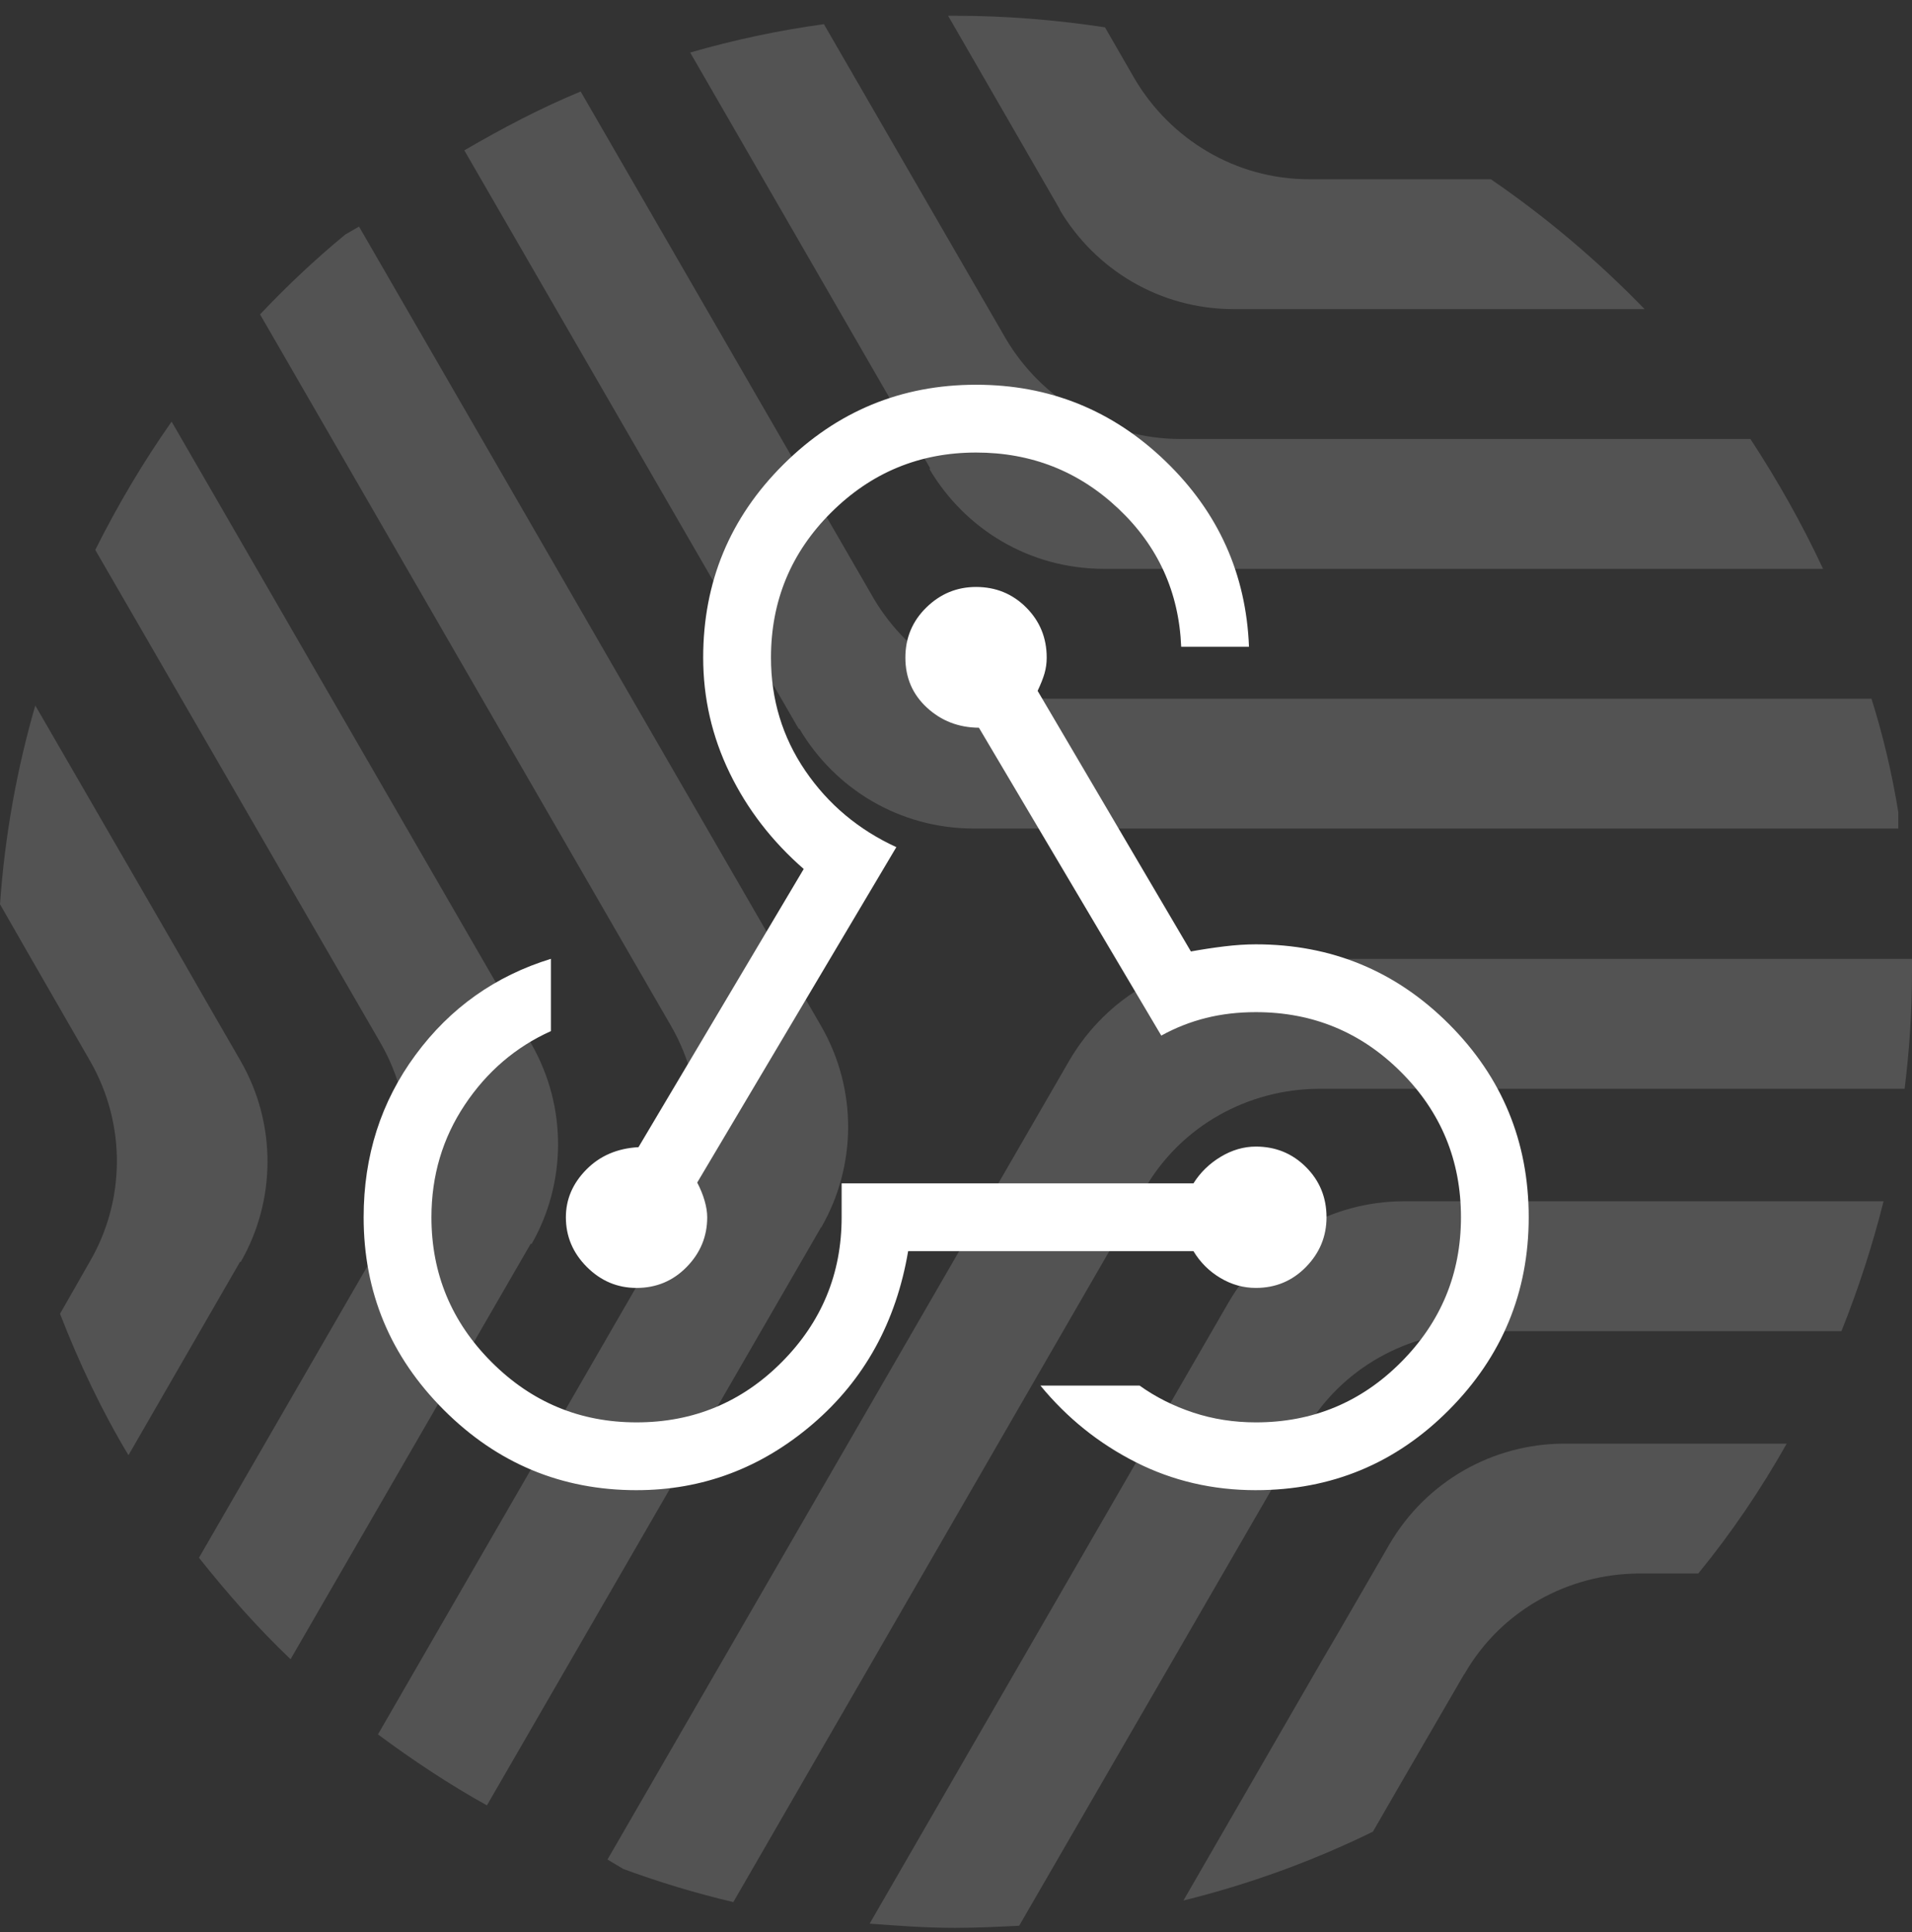
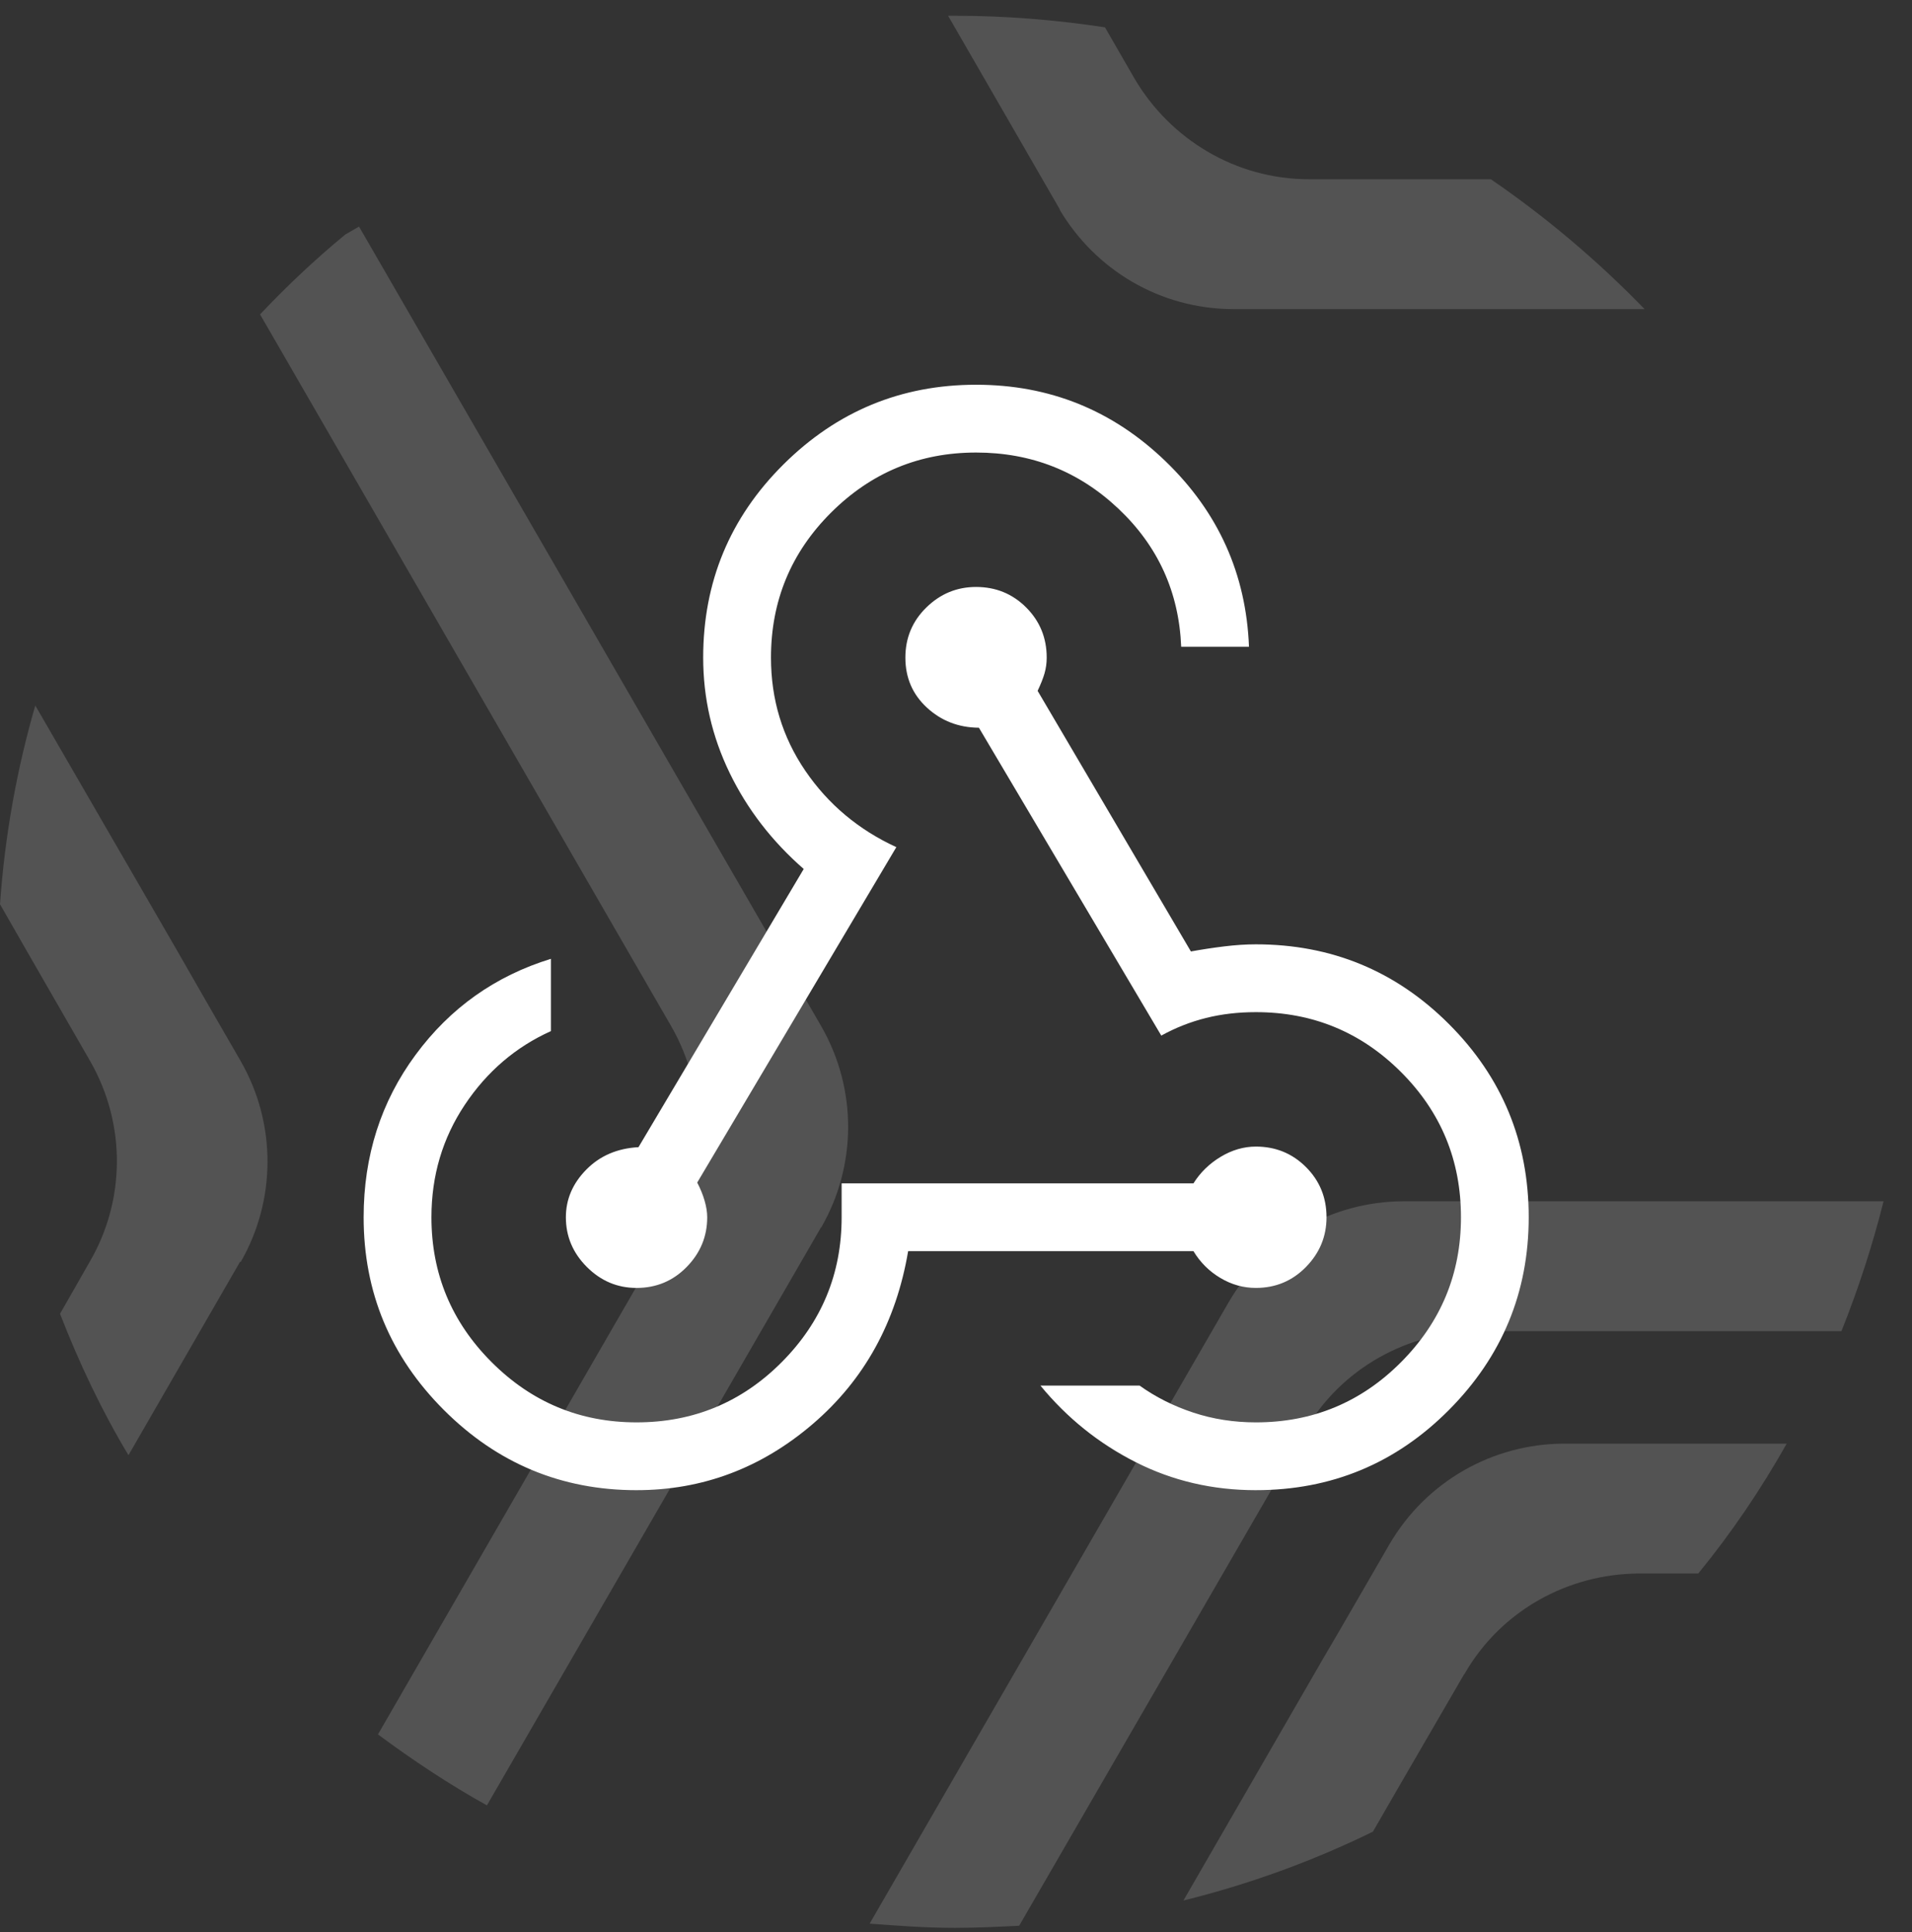
<svg xmlns="http://www.w3.org/2000/svg" fill="none" height="97" viewBox="0 0 96 97" width="96">
  <rect x="0" y="0" width="96" height="97" fill="#333333" stroke="none" />
  <g fill="#fff">
    <g opacity=".16">
-       <path d="m40.15 36.609c1.771 2.983 4.996 4.989 8.749 4.989h46.414v-.818c-.317-1.953-.766-3.854-1.348-5.701h-41.339c-3.727 0-6.978-2.033-8.749-5.015l-14.723-25.471c-2.035.845-3.938 1.848-5.841 2.956l16.784 29.035h.026z" />
-       <path d="m46.679 23.57c1.771 2.983 4.996 4.989 8.749 4.989h36.106c-1.057-2.27-2.3-4.461-3.648-6.52h-28.625c-3.727 0-6.978-2.032-8.749-5.015l-9.145-15.811c-2.3.317-4.52.792-6.714 1.425l12.053 20.879h-.026z" />
      <path d="m53.207 10.531c1.771 2.983 4.996 4.989 8.749 4.989h20.617c-2.352-2.428-4.943-4.619-7.718-6.52h-9.119c-3.727 0-6.978-2.032-8.749-5.015l-1.507-2.613c-2.432-.37-4.969-.581-7.533-.581h-.344l5.604 9.713z" />
-       <path d="m57.462 59.706c1.85-3.22 5.234-5.015 8.723-5.042h29.445c.238-1.927.37-3.88.37-5.86v-.66h-33.568c-3.489.026-6.819 1.848-8.723 5.068l-23.207 40.147.793.475c1.797.66 3.621 1.214 5.524 1.663l20.643-35.739z" />
      <path d="m65.497 71.874c1.85-3.22 5.233-5.015 8.722-5.042h18.238c.846-2.112 1.56-4.303 2.115-6.52h-24.159c-3.489.026-6.846 1.848-8.723 5.068l-18.026 31.199c1.401.106 2.828.211 4.282.211 1.084 0 2.167-.053 3.225-.105l14.326-24.759h.026z" />
      <path d="m73.532 84.042c1.85-3.22 5.234-5.015 8.723-5.042h3.013c1.665-2.032 3.145-4.223 4.441-6.52h-11.233c-3.489.026-6.846 1.848-8.722 5.068-1.242 2.138-2.326 4.038-3.278 5.649l-7.057 12.221c3.304-.818 6.502-1.98 9.515-3.458l1.295-2.244 3.278-5.649z" />
      <path d="m41.259 61.58c1.718-3.009 1.824-6.836-.026-10.057l-23.207-40.147-.687.396c-1.507 1.241-2.934 2.587-4.282 4.012l20.643 35.739c1.85 3.22 1.744 7.048 0 10.057l-14.723 25.498c1.744 1.293 3.568 2.507 5.471 3.563l16.784-29.035h.026z" />
-       <path d="m26.695 62.451c1.718-3.009 1.824-6.836-.026-10.057l-18.053-31.226c-1.427 2.033-2.696 4.17-3.833 6.441l14.326 24.759c1.85 3.22 1.744 7.048 0 10.057l-9.119 15.784c1.427 1.795 2.934 3.511 4.599 5.094l12.053-20.852z" />
      <path d="m12.106 63.322c1.718-3.009 1.824-6.836-.026-10.057-1.242-2.138-2.326-4.038-3.251-5.649l-7.057-12.195c-.925 3.194-1.533 6.546-1.771 9.977l1.269 2.217 3.251 5.649c1.85 3.22 1.744 7.048 0 10.057l-1.507 2.639c.952 2.455 2.088 4.857 3.436 7.1l5.604-9.713h.053z" />
    </g>
    <path d="m31.96 74.816c-3.765 0-6.99-1.342-9.675-4.027s-4.027-5.91-4.027-9.675c0-3.081.869-5.799 2.608-8.155 1.738-2.356 4.004-3.962 6.796-4.82v3.629c-1.769.796-3.212 2.031-4.327 3.704s-1.673 3.554-1.673 5.642c0 2.835 1.008 5.26 3.023 7.275s4.441 3.023 7.275 3.023c2.854 0 5.284-1.008 7.289-3.023 2.006-2.015 3.009-4.441 3.009-7.275v-1.702h17.665c.342-.546.798-.99 1.367-1.333.569-.342 1.158-.513 1.765-.513.992 0 1.832.343 2.518 1.03.687.686 1.03 1.526 1.03 2.518 0 .962-.343 1.793-1.03 2.495-.686.702-1.526 1.053-2.518 1.053-.627 0-1.22-.166-1.78-.499s-1.011-.782-1.353-1.347h-14.325c-.604 3.565-2.199 6.457-4.785 8.674-2.587 2.217-5.537 3.326-8.853 3.326zm31.096 0c-2.169 0-4.18-.468-6.032-1.405s-3.447-2.218-4.785-3.845h4.979c.808.577 1.707 1.029 2.697 1.356.99.327 2.038.49 3.141.49 2.854 0 5.284-1.008 7.289-3.023 2.006-2.015 3.009-4.441 3.009-7.275 0-2.854-1.003-5.284-3.009-7.289-2.006-2.006-4.436-3.009-7.289-3.009-.892 0-1.729.098-2.51.294-.781.196-1.527.49-2.239.883l-9.156-15.456c-1.019-.008-1.889-.344-2.611-1.01-.721-.665-1.082-1.502-1.082-2.51 0-.992.351-1.832 1.053-2.518.702-.687 1.534-1.03 2.495-1.03.992 0 1.832.343 2.518 1.03.686.686 1.03 1.526 1.03 2.518 0 .277-.037.541-.11.793-.073.252-.189.543-.346.874l7.696 13.085c.55-.1 1.107-.185 1.67-.254.563-.069 1.093-.104 1.589-.104 3.796 0 7.029 1.335 9.698 4.004 2.669 2.669 4.004 5.902 4.004 9.698 0 3.765-1.335 6.99-4.004 9.675-2.669 2.685-5.902 4.027-9.698 4.027zm-31.096-10.154c-.962 0-1.793-.351-2.495-1.053s-1.053-1.534-1.053-2.495c0-.9.341-1.697 1.024-2.391.683-.694 1.557-1.07 2.622-1.128l8.296-13.967c-1.596-1.392-2.837-3.001-3.721-4.826s-1.327-3.753-1.327-5.784c0-3.796 1.342-7.029 4.027-9.698 2.685-2.669 5.91-4.004 9.675-4.004 3.685 0 6.854 1.279 9.508 3.837 2.654 2.558 4.052 5.663 4.194 9.317h-3.404c-.112-2.742-1.162-5.053-3.153-6.932-1.99-1.879-4.372-2.818-7.145-2.818-2.835 0-5.26 1.003-7.275 3.009-2.015 2.006-3.023 4.436-3.023 7.289 0 2.1.574 3.992 1.722 5.677 1.148 1.685 2.672 2.963 4.572 3.837l-9.998 16.84c.158.3.281.601.369.903.088.302.133.582.133.839 0 .962-.343 1.793-1.03 2.495-.686.702-1.526 1.053-2.518 1.053z" />
  </g>
</svg>